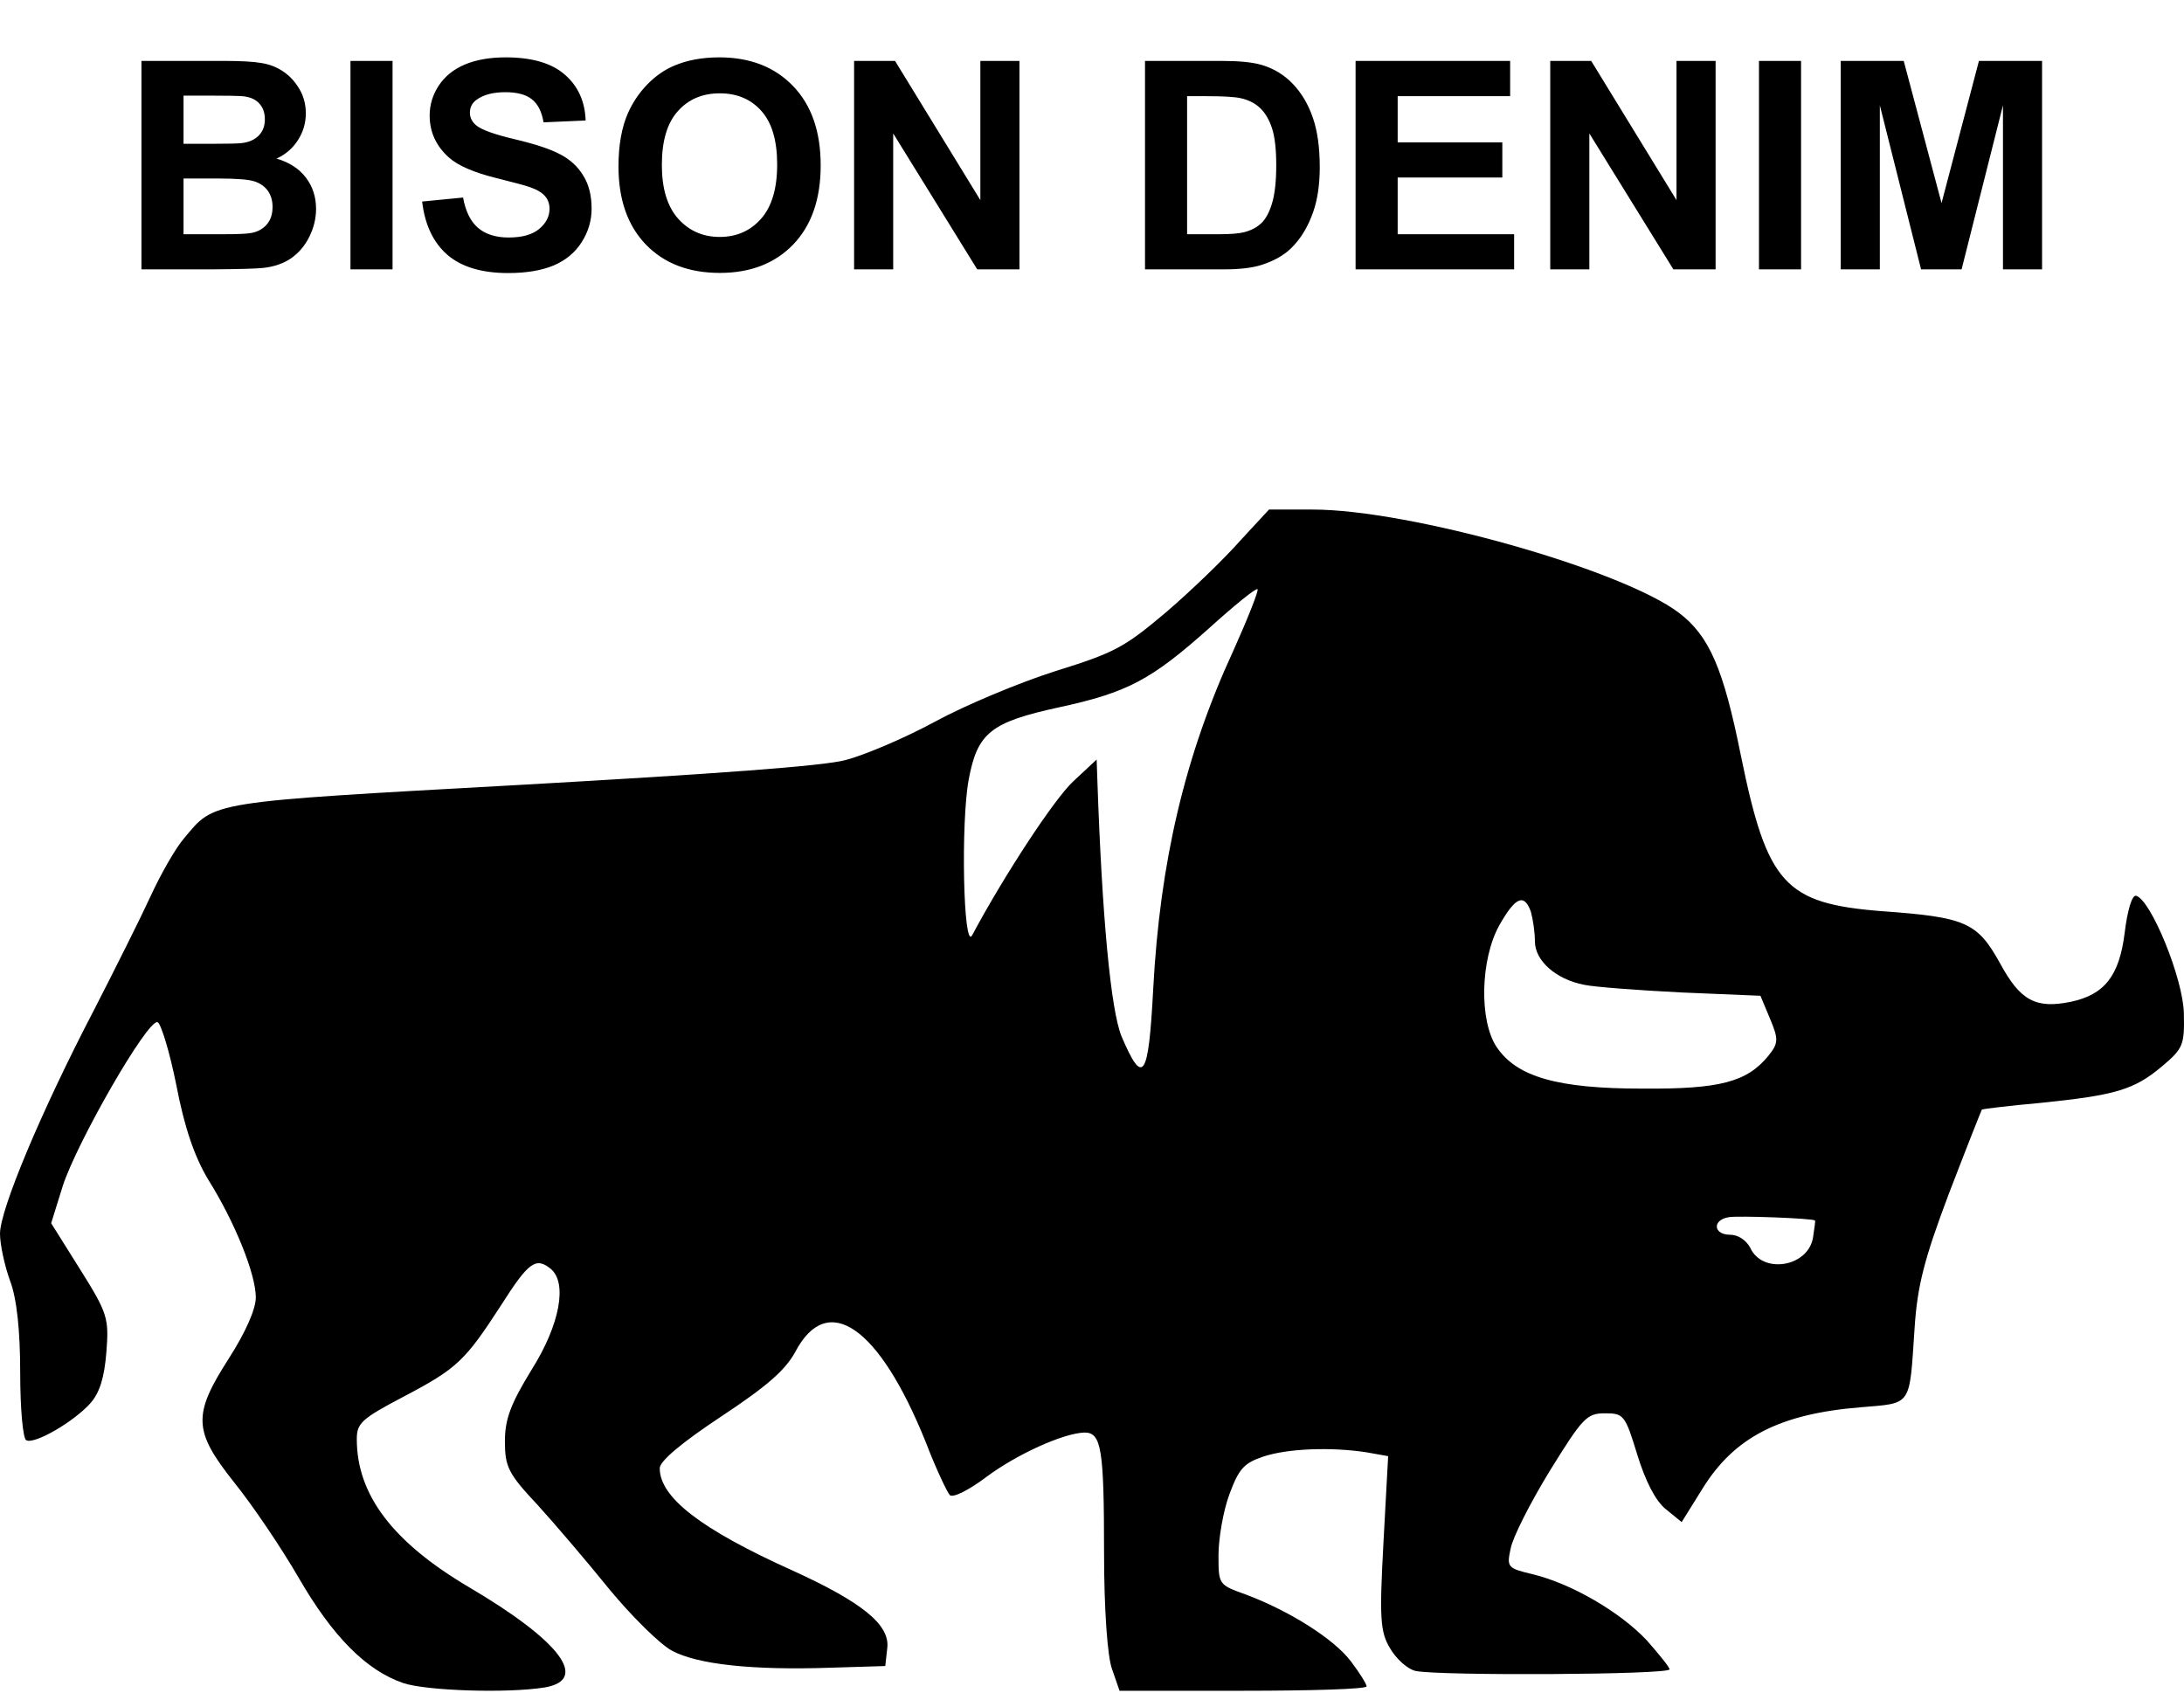
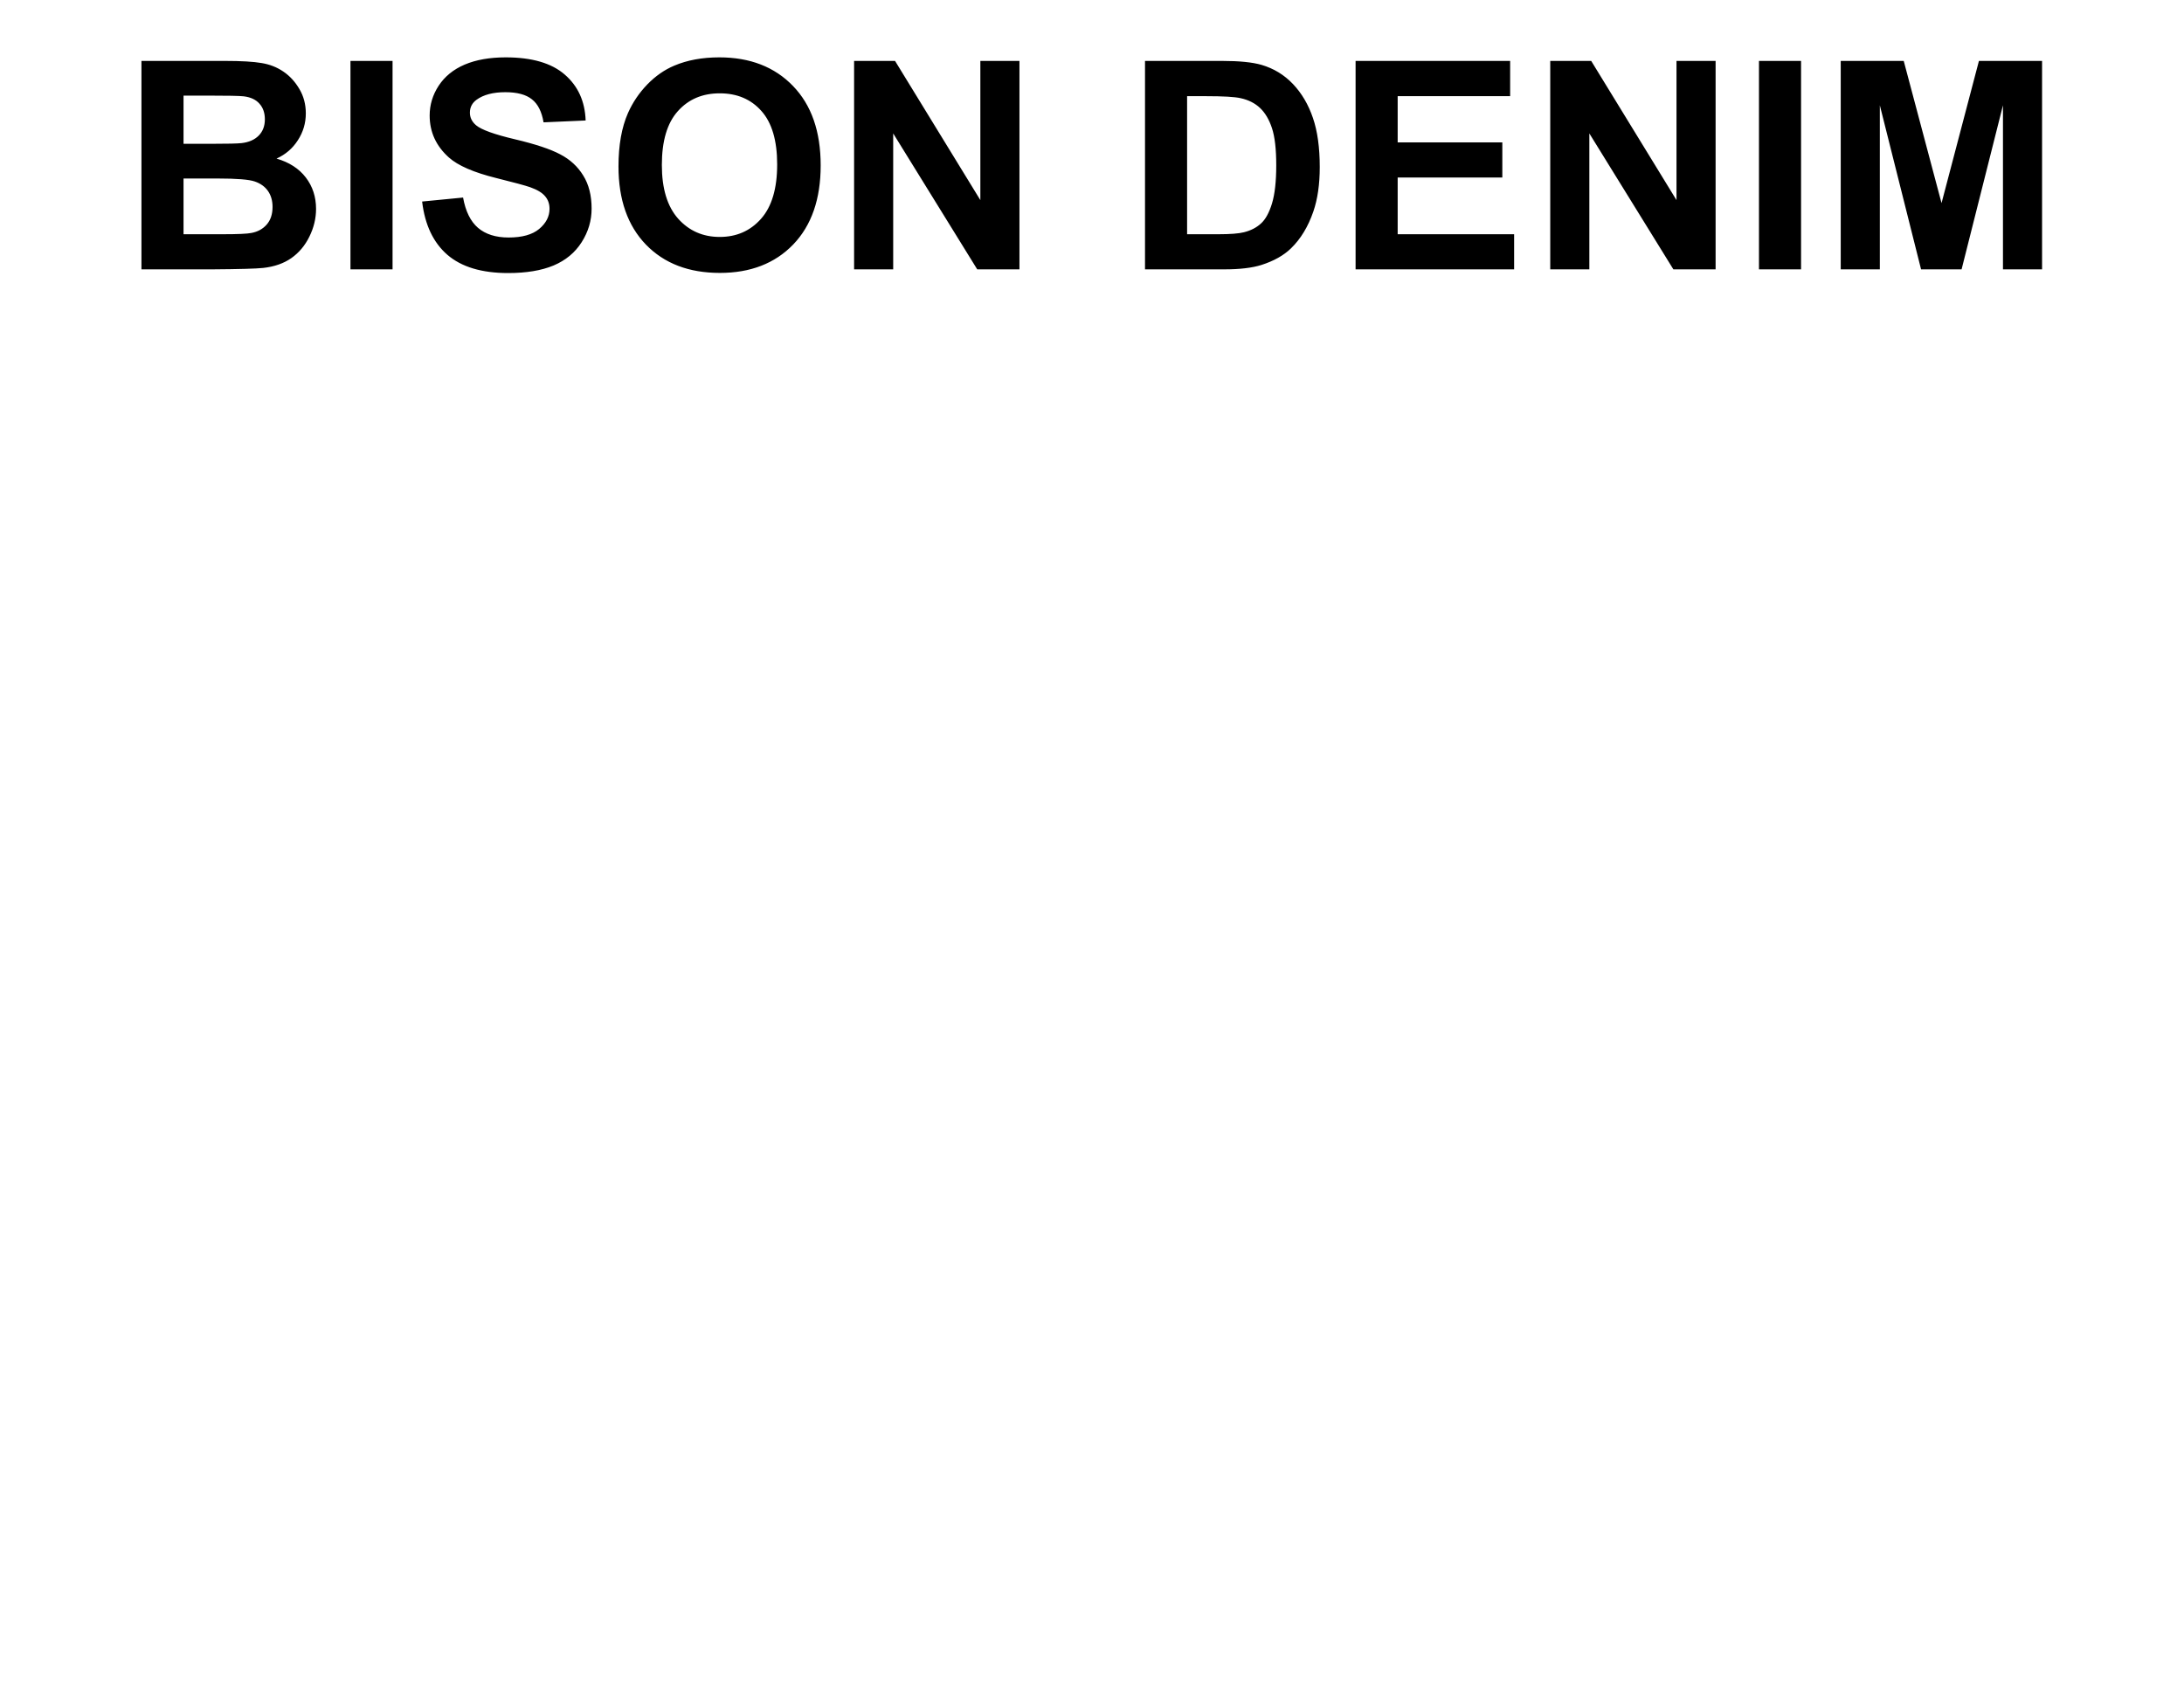
<svg xmlns="http://www.w3.org/2000/svg" width="600" height="465" viewBox="0 0 600 465" fill="none">
-   <path d="M340.671 148.593C336.417 153.423 327.355 162.178 320.512 168.064C308.86 177.875 306.456 179.233 289.996 184.365C280.009 187.535 265.213 193.723 256.89 198.251C248.568 202.78 237.471 207.459 232.293 208.817C226.004 210.477 196.783 212.59 143.333 215.609C56.409 220.439 59.183 219.986 50.49 230.401C48.271 232.967 44.202 240.061 41.428 246.098C38.654 252.136 31.626 266.173 25.892 277.342C11.097 305.718 0 332.434 0 338.925C0 341.943 1.295 347.83 2.774 351.905C4.624 356.735 5.548 365.64 5.548 377.112C5.548 386.922 6.288 395.224 7.213 395.677C9.432 396.884 20.159 390.696 24.783 385.564C27.372 382.696 28.667 378.47 29.221 371.527C29.961 362.169 29.591 360.81 22.009 348.735L14.056 336.057L17.2 325.944C21.084 313.869 40.503 280.059 43.277 280.814C44.202 281.116 46.606 288.964 48.456 298.172C50.675 309.794 53.45 317.793 57.148 323.982C64.546 335.755 70.28 350.094 70.28 356.433C70.28 359.754 67.32 366.244 62.882 373.187C52.895 388.734 53.08 393.111 64.361 407.299C69.355 413.487 77.308 425.26 82.116 433.562C91.364 449.561 100.611 458.919 110.783 462.391C117.071 464.504 139.265 465.259 149.622 463.598C162.013 461.485 153.875 450.769 128.723 435.977C107.824 423.6 98.022 410.619 98.022 395.375C98.022 390.998 99.316 389.79 110.783 383.753C125.763 375.904 127.798 373.791 137.785 358.395C145.183 346.773 147.217 345.264 151.286 348.584C155.91 352.358 153.875 363.829 146.108 376.206C140.374 385.564 138.71 389.79 138.71 395.979C138.71 402.922 139.634 404.884 147.587 413.336C152.396 418.619 161.273 429.034 167.376 436.581C173.48 443.977 181.247 451.674 184.576 453.486C191.604 457.259 206.585 458.919 228.409 458.165L243.204 457.712L243.759 452.731C244.499 446.391 236.916 440.203 217.682 431.449C192.529 420.128 181.247 411.374 181.247 403.375C181.247 401.412 187.166 396.431 198.077 389.186C210.654 380.885 215.647 376.508 218.422 371.527C227.299 354.471 241.54 364.433 254.301 396.13C257.075 403.375 260.219 410.016 260.959 410.77C261.884 411.525 266.138 409.412 270.946 405.79C279.454 399.45 292.215 393.715 297.948 393.564C302.572 393.564 303.312 397.941 303.312 426.619C303.312 442.014 304.237 455.297 305.531 458.617L307.566 464.504H341.596C360.09 464.504 375.441 464.051 375.441 463.296C375.441 462.693 373.591 459.674 371.187 456.504C366.564 450.316 354.357 442.618 342.336 438.09C334.753 435.373 334.753 435.373 334.753 427.223C334.753 422.694 336.047 415.148 337.712 410.619C340.301 403.676 341.596 402.016 346.959 400.205C353.617 397.941 365.639 397.488 375.441 398.997L381.359 400.054L380.065 423.902C378.955 444.429 379.14 448.354 381.914 452.882C383.579 455.75 386.723 458.617 388.942 459.07C395.415 460.429 458.667 460.127 458.667 458.617C458.667 458.014 455.708 454.391 452.379 450.618C444.981 442.769 431.665 435.071 421.123 432.505C414.095 430.845 413.91 430.543 415.019 425.411C415.574 422.393 420.383 412.884 425.746 404.129C434.809 389.488 435.918 388.281 440.912 388.281C446.09 388.281 446.46 388.734 449.789 399.601C452.009 406.846 454.783 412.28 457.557 414.544L461.996 418.166L467.729 408.959C476.422 394.922 488.813 388.432 511.192 386.621C525.432 385.413 524.508 386.621 525.987 364.886C526.727 353.414 528.576 346.019 535.419 327.906C540.228 315.378 544.297 305.115 544.482 304.813C544.852 304.662 552.065 303.756 560.572 303.002C581.286 300.888 586.28 299.379 593.863 293.04C599.781 288.059 600.151 287.153 599.966 278.399C599.781 268.89 590.903 247.155 586.835 246.098C585.725 245.797 584.43 250.174 583.69 256.362C582.211 268.135 578.142 273.267 568.895 275.229C559.278 277.191 555.024 274.927 549.475 264.664C543.187 253.343 540.043 251.985 516.925 250.325C490.293 248.212 485.484 242.929 478.271 207.61C473.462 183.611 469.579 174.705 461.256 168.366C445.536 156.442 387.278 139.99 360.645 139.99H348.624L340.671 148.593ZM338.822 178.781C325.505 207.61 318.662 236.891 316.813 271.758C315.518 296.209 314.039 298.624 308.121 284.738C305.161 277.493 302.757 251.985 301.462 213.949L301.277 208.666L294.804 214.704C289.626 219.534 275.94 240.363 267.062 256.966C264.658 261.343 263.918 225.873 266.138 214.1C268.542 201.27 272.241 198.402 290.921 194.327C309.785 190.252 316.258 186.78 332.164 172.592C339.007 166.404 345.11 161.423 345.48 161.876C345.85 162.178 342.89 169.724 338.822 178.781ZM420.568 250.476C421.123 252.438 421.678 256.06 421.678 258.626C421.678 263.909 427.411 269.041 435.179 270.55C437.953 271.154 449.974 272.06 461.996 272.663L483.635 273.569L486.224 279.757C488.628 285.493 488.628 286.549 485.854 290.021C479.936 297.266 472.538 299.228 451.269 299.077C427.966 299.077 416.684 295.908 411.136 287.606C406.327 280.361 406.697 263.607 411.875 254.249C416.314 246.4 418.718 245.344 420.568 250.476ZM498.615 335.302C498.8 335.302 498.43 337.566 498.06 340.132C496.581 348.132 484.189 350.094 480.86 342.849C479.751 340.736 477.531 339.226 475.312 339.226C470.688 339.226 470.318 335.151 474.942 334.396C477.531 333.944 497.875 334.698 498.615 335.302Z" fill="black" />
  <path d="M38.859 16.734H61.75C66.281 16.734 69.654 16.93 71.867 17.32C74.107 17.685 76.099 18.466 77.844 19.664C79.615 20.862 81.086 22.463 82.258 24.469C83.43 26.448 84.016 28.674 84.016 31.148C84.016 33.831 83.287 36.292 81.828 38.531C80.396 40.771 78.443 42.45 75.969 43.57C79.458 44.586 82.141 46.318 84.016 48.766C85.891 51.214 86.828 54.091 86.828 57.398C86.828 60.003 86.216 62.542 84.992 65.016C83.794 67.463 82.141 69.43 80.031 70.914C77.948 72.372 75.37 73.271 72.297 73.609C70.37 73.818 65.721 73.948 58.352 74H38.859V16.734ZM50.422 26.266V39.508H58C62.505 39.508 65.305 39.443 66.398 39.312C68.378 39.078 69.927 38.401 71.047 37.281C72.193 36.135 72.766 34.638 72.766 32.789C72.766 31.018 72.271 29.586 71.281 28.492C70.318 27.372 68.872 26.695 66.945 26.461C65.799 26.331 62.505 26.266 57.062 26.266H50.422ZM50.422 49.039V64.352H61.125C65.292 64.352 67.935 64.234 69.055 64C70.773 63.688 72.167 62.932 73.234 61.734C74.328 60.51 74.875 58.883 74.875 56.852C74.875 55.133 74.458 53.675 73.625 52.477C72.792 51.279 71.581 50.406 69.992 49.859C68.43 49.312 65.018 49.039 59.758 49.039H50.422ZM96.281 74V16.734H107.844V74H96.281ZM115.969 55.367L127.219 54.273C127.896 58.05 129.263 60.823 131.32 62.594C133.404 64.365 136.203 65.25 139.719 65.25C143.443 65.25 146.242 64.469 148.117 62.906C150.018 61.318 150.969 59.469 150.969 57.359C150.969 56.005 150.565 54.859 149.758 53.922C148.977 52.958 147.596 52.125 145.617 51.422C144.263 50.953 141.177 50.12 136.359 48.922C130.161 47.385 125.812 45.497 123.312 43.258C119.797 40.107 118.039 36.266 118.039 31.734C118.039 28.818 118.859 26.096 120.5 23.57C122.167 21.018 124.549 19.078 127.648 17.75C130.773 16.422 134.536 15.758 138.938 15.758C146.125 15.758 151.529 17.333 155.148 20.484C158.794 23.635 160.708 27.841 160.891 33.102L149.328 33.609C148.833 30.667 147.766 28.557 146.125 27.281C144.51 25.979 142.076 25.328 138.82 25.328C135.461 25.328 132.831 26.018 130.93 27.398C129.706 28.284 129.094 29.469 129.094 30.953C129.094 32.307 129.667 33.466 130.812 34.43C132.271 35.654 135.812 36.93 141.438 38.258C147.062 39.586 151.216 40.966 153.898 42.398C156.607 43.805 158.716 45.745 160.227 48.219C161.763 50.667 162.531 53.7 162.531 57.32C162.531 60.602 161.62 63.675 159.797 66.539C157.974 69.404 155.396 71.539 152.062 72.945C148.729 74.326 144.576 75.016 139.602 75.016C132.362 75.016 126.802 73.349 122.922 70.016C119.042 66.656 116.724 61.773 115.969 55.367ZM169.914 45.719C169.914 39.885 170.786 34.99 172.531 31.031C173.833 28.115 175.604 25.497 177.844 23.18C180.109 20.862 182.583 19.143 185.266 18.023C188.833 16.513 192.948 15.758 197.609 15.758C206.047 15.758 212.792 18.375 217.844 23.609C222.922 28.844 225.461 36.122 225.461 45.445C225.461 54.69 222.948 61.93 217.922 67.164C212.896 72.372 206.177 74.977 197.766 74.977C189.25 74.977 182.479 72.385 177.453 67.203C172.427 61.995 169.914 54.833 169.914 45.719ZM181.828 45.328C181.828 51.812 183.326 56.734 186.32 60.094C189.315 63.427 193.117 65.094 197.727 65.094C202.336 65.094 206.112 63.44 209.055 60.133C212.023 56.8 213.508 51.812 213.508 45.172C213.508 38.609 212.062 33.714 209.172 30.484C206.307 27.255 202.492 25.641 197.727 25.641C192.961 25.641 189.12 27.281 186.203 30.562C183.286 33.818 181.828 38.74 181.828 45.328ZM234.641 74V16.734H245.891L269.328 54.977V16.734H280.07V74H268.469L245.383 36.656V74H234.641ZM314.562 16.734H335.695C340.461 16.734 344.094 17.099 346.594 17.828C349.953 18.818 352.831 20.576 355.227 23.102C357.622 25.628 359.445 28.727 360.695 32.398C361.945 36.044 362.57 40.55 362.57 45.914C362.57 50.628 361.984 54.69 360.812 58.102C359.38 62.268 357.336 65.641 354.68 68.219C352.674 70.172 349.966 71.695 346.555 72.789C344.003 73.596 340.591 74 336.32 74H314.562V16.734ZM326.125 26.422V64.352H334.758C337.987 64.352 340.318 64.169 341.75 63.805C343.625 63.336 345.174 62.542 346.398 61.422C347.648 60.302 348.664 58.466 349.445 55.914C350.227 53.336 350.617 49.833 350.617 45.406C350.617 40.979 350.227 37.581 349.445 35.211C348.664 32.841 347.57 30.992 346.164 29.664C344.758 28.336 342.974 27.438 340.812 26.969C339.198 26.604 336.034 26.422 331.32 26.422H326.125ZM372.414 74V16.734H414.875V26.422H383.977V39.117H412.727V48.766H383.977V64.352H415.969V74H372.414ZM425.891 74V16.734H437.141L460.578 54.977V16.734H471.32V74H459.719L436.633 36.656V74H425.891ZM483.234 74V16.734H494.797V74H483.234ZM505.695 74V16.734H523L533.391 55.797L543.664 16.734H561.008V74H550.266V28.922L538.898 74H527.766L516.438 28.922V74H505.695Z" fill="black" />
</svg>